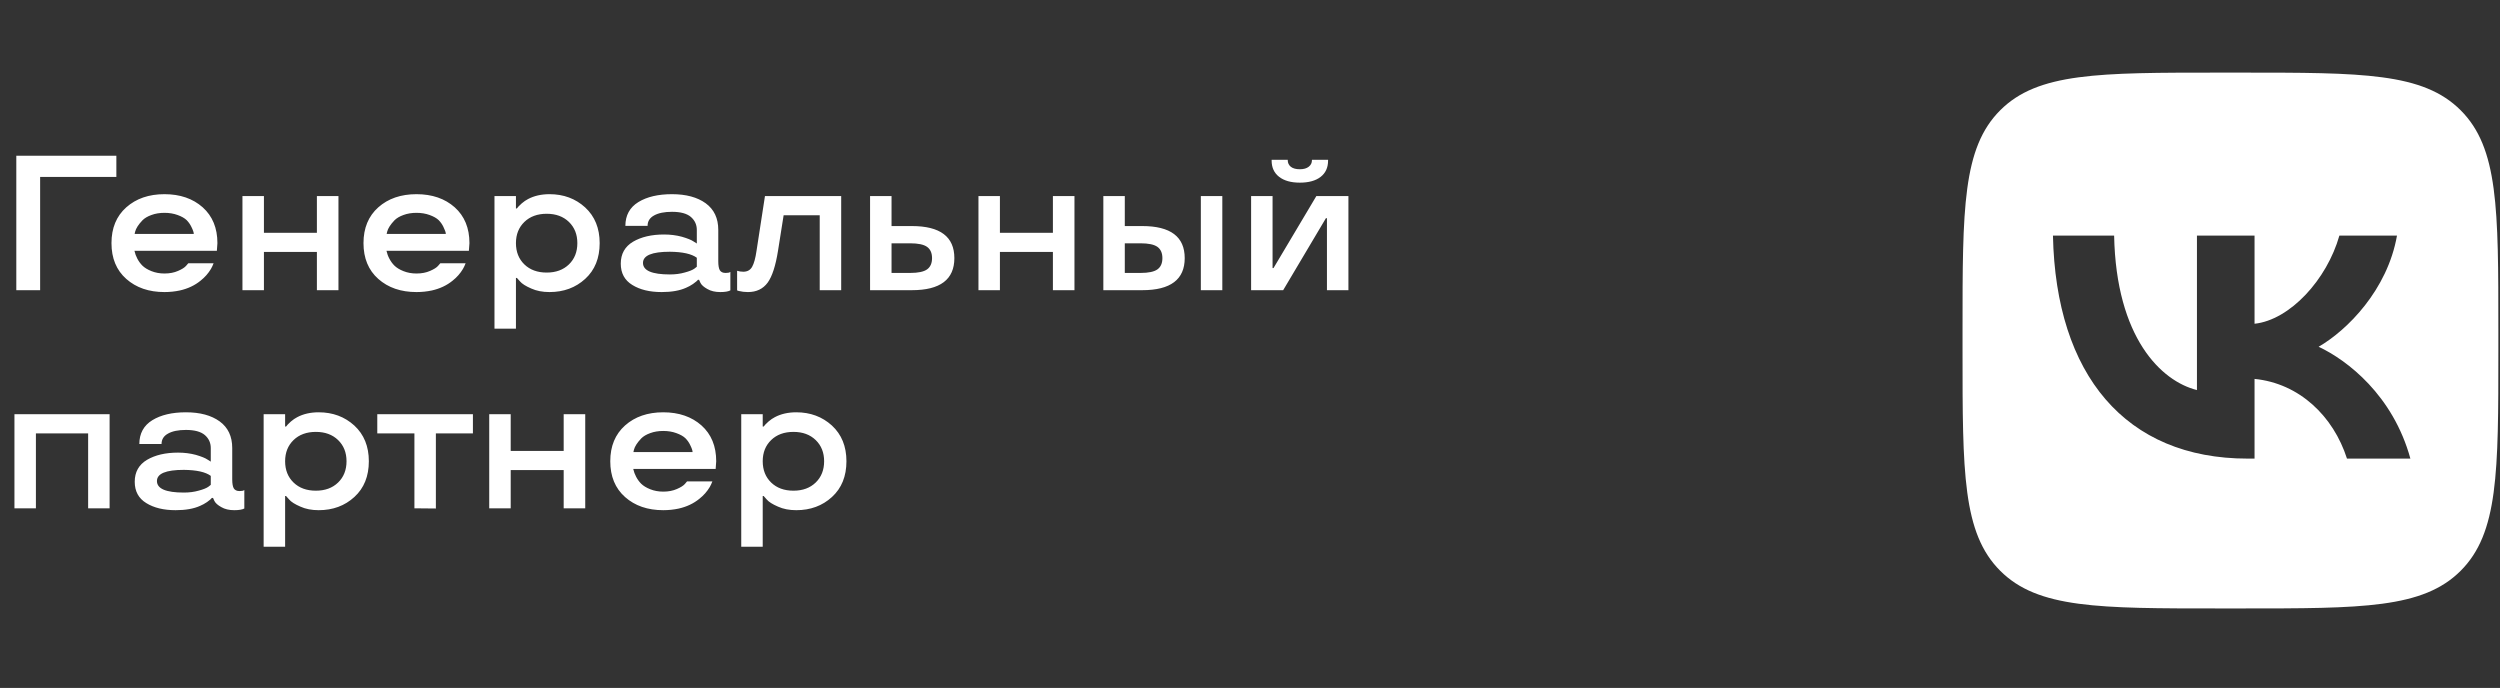
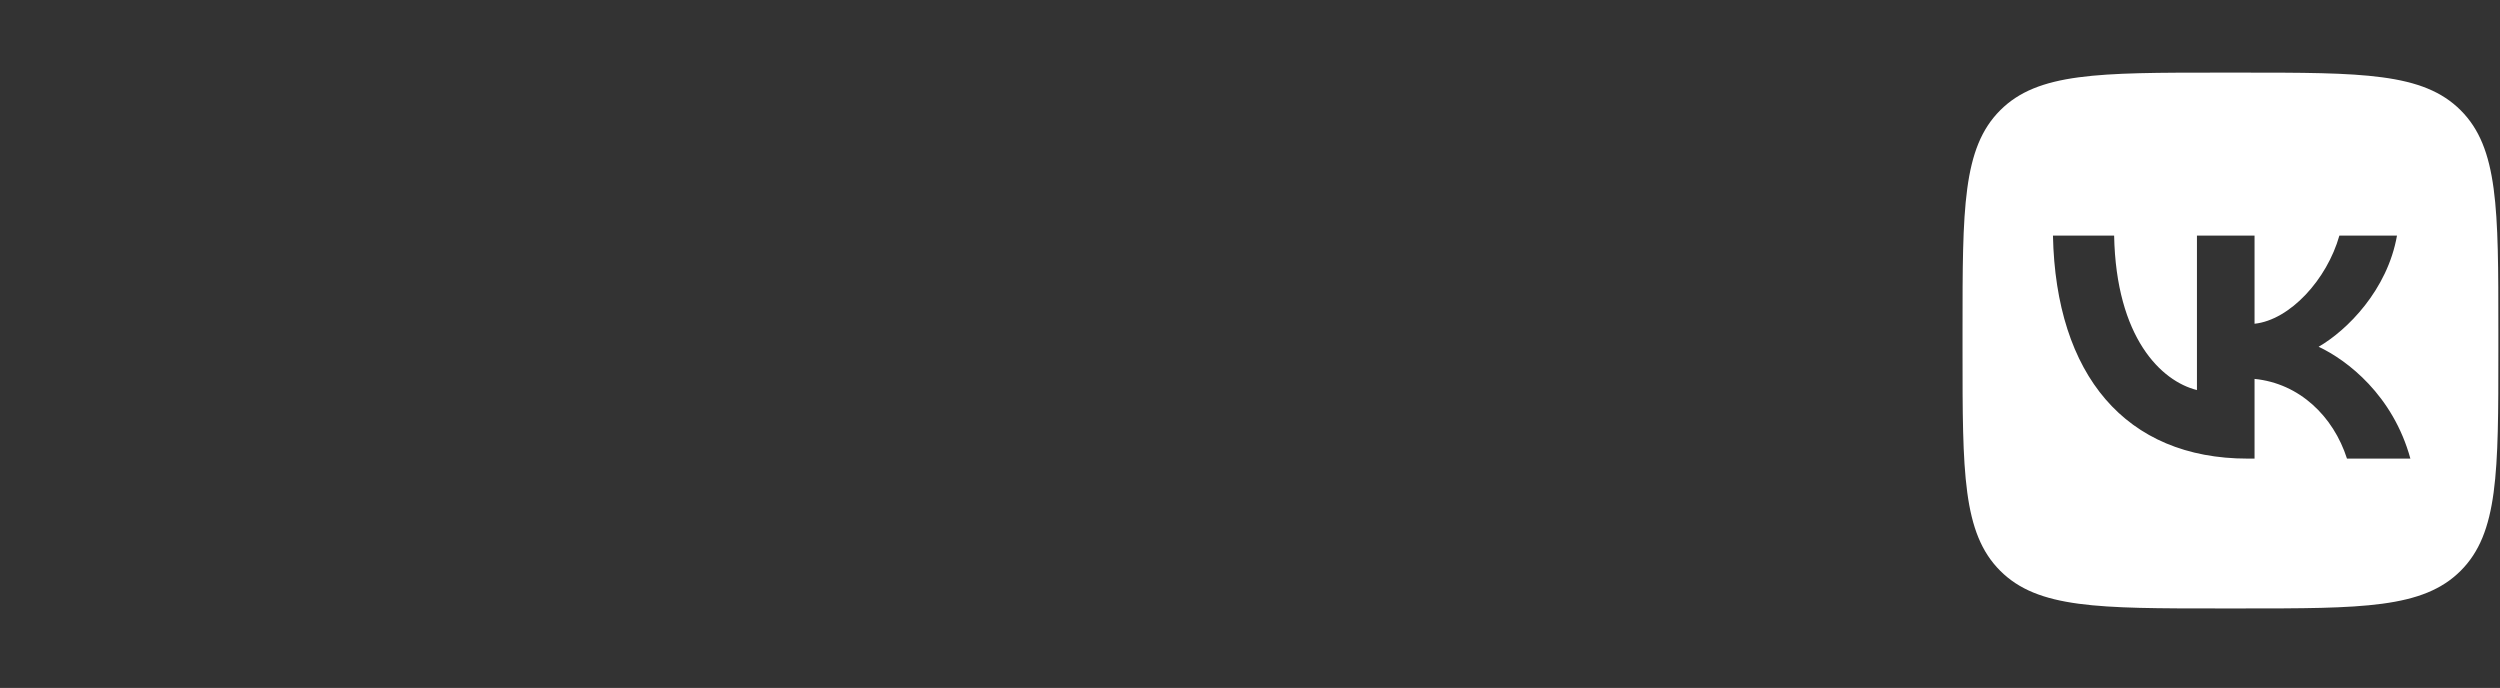
<svg xmlns="http://www.w3.org/2000/svg" width="149" height="41" viewBox="0 0 149 41" fill="none">
  <rect x="0" y="0" width="149" height="41" fill="#333333" stroke="none" />
-   <path d="M0.972 9.282H6.935V10.545H2.392V17.295H0.972V9.282ZM12.958 14.49L12.925 14.948H8.013C8.05 15.116 8.108 15.273 8.186 15.418C8.268 15.574 8.367 15.71 8.482 15.826C8.613 15.956 8.795 16.068 9.03 16.161C9.265 16.254 9.522 16.301 9.801 16.301C10.11 16.301 10.382 16.249 10.617 16.144C10.848 16.044 11.006 15.943 11.092 15.842L11.221 15.692H12.729C12.685 15.811 12.633 15.923 12.573 16.027C12.416 16.291 12.211 16.524 11.958 16.725C11.612 17.009 11.198 17.204 10.718 17.312C10.423 17.375 10.118 17.407 9.801 17.407C8.874 17.407 8.116 17.146 7.527 16.625C6.938 16.103 6.644 15.392 6.644 14.49C6.644 13.592 6.938 12.881 7.527 12.356C8.116 11.834 8.874 11.573 9.801 11.573C10.733 11.573 11.492 11.834 12.081 12.356C12.666 12.881 12.958 13.592 12.958 14.49ZM10.584 12.814C10.349 12.728 10.088 12.685 9.801 12.685C9.514 12.685 9.255 12.728 9.025 12.814C8.797 12.896 8.62 13 8.494 13.127C8.252 13.38 8.104 13.609 8.052 13.814L8.024 13.943H11.55C11.55 13.853 11.5 13.708 11.399 13.507C11.332 13.369 11.241 13.24 11.126 13.121C11.003 13.002 10.822 12.9 10.584 12.814ZM20.172 17.295H18.887V15.015H15.73V17.295H14.45V11.685H15.73V13.876H18.887V11.685H20.172V17.295ZM27.979 14.49L27.945 14.948H23.034C23.071 15.116 23.128 15.273 23.207 15.418C23.289 15.574 23.387 15.71 23.503 15.826C23.633 15.956 23.816 16.068 24.05 16.161C24.285 16.254 24.542 16.301 24.822 16.301C25.131 16.301 25.403 16.249 25.637 16.144C25.868 16.044 26.027 15.943 26.112 15.842L26.241 15.692H27.75C27.705 15.811 27.653 15.923 27.593 16.027C27.437 16.291 27.232 16.524 26.979 16.725C26.632 17.009 26.219 17.204 25.738 17.312C25.444 17.375 25.138 17.407 24.822 17.407C23.894 17.407 23.136 17.146 22.547 16.625C21.959 16.103 21.664 15.392 21.664 14.49C21.664 13.592 21.959 12.881 22.547 12.356C23.136 11.834 23.894 11.573 24.822 11.573C25.753 11.573 26.513 11.834 27.102 12.356C27.686 12.881 27.979 13.592 27.979 14.49ZM25.604 12.814C25.369 12.728 25.108 12.685 24.822 12.685C24.535 12.685 24.276 12.728 24.045 12.814C23.818 12.896 23.641 13 23.514 13.127C23.272 13.38 23.125 13.609 23.073 13.814L23.045 13.943H26.571C26.571 13.853 26.52 13.708 26.42 13.507C26.353 13.369 26.261 13.24 26.146 13.121C26.023 13.002 25.842 12.9 25.604 12.814ZM32.751 11.573C33.589 11.573 34.297 11.836 34.874 12.361C35.452 12.894 35.74 13.604 35.74 14.49C35.74 15.384 35.454 16.094 34.88 16.619C34.306 17.145 33.596 17.407 32.751 17.407C32.334 17.407 31.971 17.336 31.661 17.195C31.333 17.053 31.11 16.912 30.991 16.77L30.806 16.563H30.75V19.587H29.471V11.685H30.75V12.423H30.806C30.851 12.356 30.948 12.255 31.097 12.121C31.224 12.013 31.348 11.927 31.471 11.864C31.836 11.67 32.263 11.573 32.751 11.573ZM32.583 16.245C33.131 16.245 33.572 16.083 33.908 15.759C34.243 15.435 34.41 15.012 34.41 14.49C34.41 13.972 34.243 13.552 33.908 13.227C33.572 12.903 33.131 12.741 32.583 12.741C32.032 12.741 31.589 12.903 31.253 13.227C30.918 13.552 30.75 13.972 30.75 14.49C30.75 15.012 30.918 15.435 31.253 15.759C31.589 16.083 32.032 16.245 32.583 16.245ZM36.998 15.714C36.998 15.133 37.242 14.697 37.73 14.406C38.218 14.12 38.834 13.976 39.579 13.976C39.956 13.976 40.309 14.021 40.641 14.11C40.973 14.207 41.204 14.3 41.334 14.39L41.53 14.513V13.702C41.53 13.393 41.412 13.136 41.178 12.931C40.939 12.726 40.563 12.624 40.049 12.624C39.594 12.624 39.239 12.697 38.981 12.842C38.724 12.983 38.596 13.19 38.596 13.462H37.272C37.275 12.832 37.534 12.359 38.048 12.043C38.559 11.73 39.225 11.573 40.049 11.573C40.891 11.573 41.561 11.754 42.06 12.115C42.56 12.48 42.809 13.009 42.809 13.702V15.569C42.809 15.826 42.841 16.006 42.904 16.111C42.971 16.215 43.085 16.267 43.245 16.267C43.383 16.267 43.47 16.25 43.508 16.217L43.53 16.206V17.307C43.403 17.374 43.202 17.407 42.926 17.407C42.621 17.407 42.364 17.346 42.155 17.223C41.947 17.107 41.811 16.986 41.748 16.86L41.664 16.675H41.597C41.563 16.727 41.464 16.811 41.3 16.927C41.163 17.02 41.027 17.094 40.892 17.15C40.513 17.322 40.026 17.407 39.434 17.407C38.722 17.407 38.139 17.266 37.685 16.983C37.227 16.703 36.998 16.28 36.998 15.714ZM39.926 16.357C40.254 16.357 40.552 16.317 40.82 16.239C41.081 16.169 41.267 16.094 41.379 16.016L41.53 15.898V15.362C41.22 15.131 40.686 15.012 39.926 15.004C38.857 15.004 38.322 15.226 38.322 15.669C38.322 16.128 38.857 16.357 39.926 16.357ZM45.089 14.948L45.592 11.685H50.135V17.295H48.855V12.831H46.704L46.369 14.948C46.227 15.842 46.022 16.474 45.754 16.843C45.478 17.219 45.085 17.407 44.575 17.407C44.385 17.407 44.201 17.385 44.022 17.34L43.932 17.307V16.139C44.048 16.176 44.171 16.195 44.301 16.195C44.54 16.195 44.715 16.098 44.826 15.904C44.938 15.707 45.026 15.388 45.089 14.948ZM51.856 17.295V11.685H53.136V13.473H54.348C56.036 13.473 56.88 14.11 56.88 15.384C56.88 16.658 56.036 17.295 54.348 17.295H51.856ZM54.248 16.267C54.721 16.267 55.056 16.196 55.254 16.055C55.451 15.913 55.55 15.69 55.55 15.384C55.55 15.079 55.451 14.855 55.254 14.714C55.056 14.572 54.721 14.501 54.248 14.501H53.136V16.267H54.248ZM64.038 17.295H62.753V15.015H59.595V17.295H58.316V11.685H59.595V13.876H62.753V11.685H64.038V17.295ZM71.57 17.295V11.685H72.85V17.295H71.57ZM65.759 17.295V11.685H67.038V13.473H68.078C69.765 13.473 70.609 14.11 70.609 15.384C70.609 16.658 69.765 17.295 68.078 17.295H65.759ZM67.977 16.267C68.45 16.267 68.786 16.196 68.983 16.055C69.18 15.913 69.279 15.69 69.279 15.384C69.279 15.079 69.18 14.855 68.983 14.714C68.786 14.572 68.45 14.501 67.977 14.501H67.038V16.267H67.977ZM80.366 17.295H79.086V13.004H79.025L76.477 17.295H74.566V11.685H75.845V15.977H75.901L78.455 11.685H80.366V17.295ZM78.706 10.545C78.412 10.772 78 10.886 77.471 10.886C76.946 10.886 76.534 10.771 76.236 10.54C75.938 10.309 75.789 9.986 75.789 9.573V9.523H76.75V9.551C76.75 9.711 76.812 9.841 76.935 9.942C77.061 10.039 77.24 10.087 77.471 10.087C77.698 10.087 77.875 10.037 78.002 9.936C78.129 9.836 78.192 9.707 78.192 9.551V9.523H79.153V9.573C79.153 9.99 79.004 10.314 78.706 10.545ZM6.532 30.295H5.253V25.831H2.14V30.295H0.861V24.685H6.532V30.295ZM8.03 28.714C8.03 28.133 8.274 27.697 8.762 27.406C9.25 27.12 9.866 26.976 10.611 26.976C10.988 26.976 11.342 27.021 11.673 27.11C12.005 27.207 12.236 27.3 12.366 27.39L12.562 27.513V26.702C12.562 26.393 12.444 26.136 12.21 25.931C11.971 25.726 11.595 25.624 11.081 25.624C10.626 25.624 10.271 25.697 10.014 25.842C9.757 25.983 9.628 26.19 9.628 26.462H8.304C8.307 25.832 8.566 25.359 9.08 25.043C9.591 24.73 10.258 24.573 11.081 24.573C11.923 24.573 12.593 24.754 13.092 25.115C13.592 25.48 13.841 26.009 13.841 26.702V28.569C13.841 28.826 13.873 29.006 13.936 29.111C14.003 29.215 14.117 29.267 14.277 29.267C14.415 29.267 14.503 29.25 14.54 29.217L14.562 29.206V30.307C14.435 30.374 14.234 30.407 13.959 30.407C13.653 30.407 13.396 30.346 13.188 30.223C12.979 30.107 12.843 29.986 12.78 29.86L12.696 29.675H12.629C12.595 29.727 12.496 29.811 12.333 29.927C12.195 30.02 12.059 30.094 11.925 30.15C11.545 30.322 11.059 30.407 10.466 30.407C9.755 30.407 9.172 30.266 8.717 29.983C8.259 29.703 8.03 29.28 8.03 28.714ZM10.958 29.357C11.286 29.357 11.584 29.317 11.852 29.239C12.113 29.169 12.299 29.094 12.411 29.016L12.562 28.898V28.362C12.252 28.131 11.718 28.012 10.958 28.004C9.889 28.004 9.354 28.226 9.354 28.669C9.354 29.128 9.889 29.357 10.958 29.357ZM18.993 24.573C19.832 24.573 20.539 24.836 21.117 25.361C21.694 25.894 21.983 26.604 21.983 27.49C21.983 28.384 21.696 29.094 21.122 29.619C20.549 30.145 19.839 30.407 18.993 30.407C18.576 30.407 18.213 30.336 17.904 30.195C17.576 30.053 17.352 29.912 17.233 29.77L17.049 29.563H16.993V32.587H15.713V24.685H16.993V25.423H17.049C17.093 25.356 17.19 25.255 17.339 25.121C17.466 25.013 17.591 24.927 17.714 24.864C18.079 24.67 18.505 24.573 18.993 24.573ZM18.826 29.245C19.373 29.245 19.815 29.083 20.15 28.759C20.485 28.435 20.653 28.012 20.653 27.49C20.653 26.972 20.485 26.552 20.15 26.227C19.815 25.903 19.373 25.741 18.826 25.741C18.274 25.741 17.831 25.903 17.496 26.227C17.161 26.552 16.993 26.972 16.993 27.49C16.993 28.012 17.161 28.435 17.496 28.759C17.831 29.083 18.274 29.245 18.826 29.245ZM24.699 25.831H22.486V24.685H28.186V25.831H25.978V30.307L24.699 30.295V25.831ZM34.88 30.295H33.595V28.015H30.438V30.295H29.158V24.685H30.438V26.876H33.595V24.685H34.88V30.295ZM42.686 27.49L42.653 27.948H37.741C37.778 28.116 37.836 28.273 37.914 28.418C37.996 28.574 38.095 28.71 38.21 28.826C38.341 28.956 38.523 29.068 38.758 29.161C38.993 29.254 39.25 29.301 39.529 29.301C39.838 29.301 40.11 29.249 40.345 29.144C40.576 29.044 40.734 28.943 40.82 28.843L40.948 28.692H42.457C42.413 28.811 42.36 28.923 42.301 29.027C42.144 29.291 41.939 29.524 41.686 29.725C41.34 30.009 40.926 30.204 40.446 30.312C40.151 30.375 39.846 30.407 39.529 30.407C38.602 30.407 37.843 30.146 37.255 29.625C36.666 29.103 36.372 28.392 36.372 27.49C36.372 26.593 36.666 25.881 37.255 25.356C37.843 24.834 38.602 24.573 39.529 24.573C40.46 24.573 41.22 24.834 41.809 25.356C42.394 25.881 42.686 26.593 42.686 27.49ZM40.311 25.814C40.077 25.728 39.816 25.685 39.529 25.685C39.242 25.685 38.983 25.728 38.752 25.814C38.525 25.896 38.348 26 38.221 26.127C37.979 26.38 37.832 26.609 37.78 26.814L37.752 26.943H41.278C41.278 26.853 41.228 26.708 41.127 26.507C41.06 26.369 40.969 26.24 40.853 26.121C40.73 26.002 40.55 25.9 40.311 25.814ZM47.458 24.573C48.297 24.573 49.004 24.836 49.582 25.361C50.159 25.894 50.448 26.604 50.448 27.49C50.448 28.384 50.161 29.094 49.587 29.619C49.014 30.145 48.304 30.407 47.458 30.407C47.041 30.407 46.678 30.336 46.369 30.195C46.041 30.053 45.817 29.912 45.698 29.77L45.514 29.563H45.458V32.587H44.178V24.685H45.458V25.423H45.514C45.559 25.356 45.655 25.255 45.804 25.121C45.931 25.013 46.056 24.927 46.179 24.864C46.544 24.67 46.97 24.573 47.458 24.573ZM47.291 29.245C47.838 29.245 48.28 29.083 48.615 28.759C48.95 28.435 49.118 28.012 49.118 27.49C49.118 26.972 48.95 26.552 48.615 26.227C48.28 25.903 47.838 25.741 47.291 25.741C46.739 25.741 46.296 25.903 45.961 26.227C45.626 26.552 45.458 26.972 45.458 27.49C45.458 28.012 45.626 28.435 45.961 28.759C46.296 29.083 46.739 29.245 47.291 29.245Z" fill="white" />
  <path fill-rule="evenodd" clip-rule="evenodd" d="M119.212 6.573C116.967 8.818 116.967 12.431 116.967 19.657V20.934C116.967 28.16 116.967 31.773 119.212 34.018C121.457 36.263 125.07 36.263 132.296 36.263H132.296H133.573H133.573C140.799 36.263 144.412 36.263 146.657 34.018C148.902 31.773 148.902 28.16 148.902 20.934V20.934V19.657V19.657C148.902 12.431 148.902 8.818 146.657 6.573C144.412 4.328 140.799 4.328 133.573 4.328H132.296C125.07 4.328 121.457 4.328 119.212 6.573ZM122.356 14.04C122.529 22.343 126.68 27.333 133.959 27.333H134.371V22.583C137.046 22.849 139.068 24.805 139.88 27.333H143.659C142.621 23.554 139.893 21.465 138.19 20.667C139.893 19.682 142.289 17.287 142.861 14.04H139.428C138.682 16.675 136.474 19.07 134.371 19.296V14.04H130.938V23.248C128.809 22.716 126.122 20.134 126.002 14.04H122.356Z" fill="white" />
</svg>